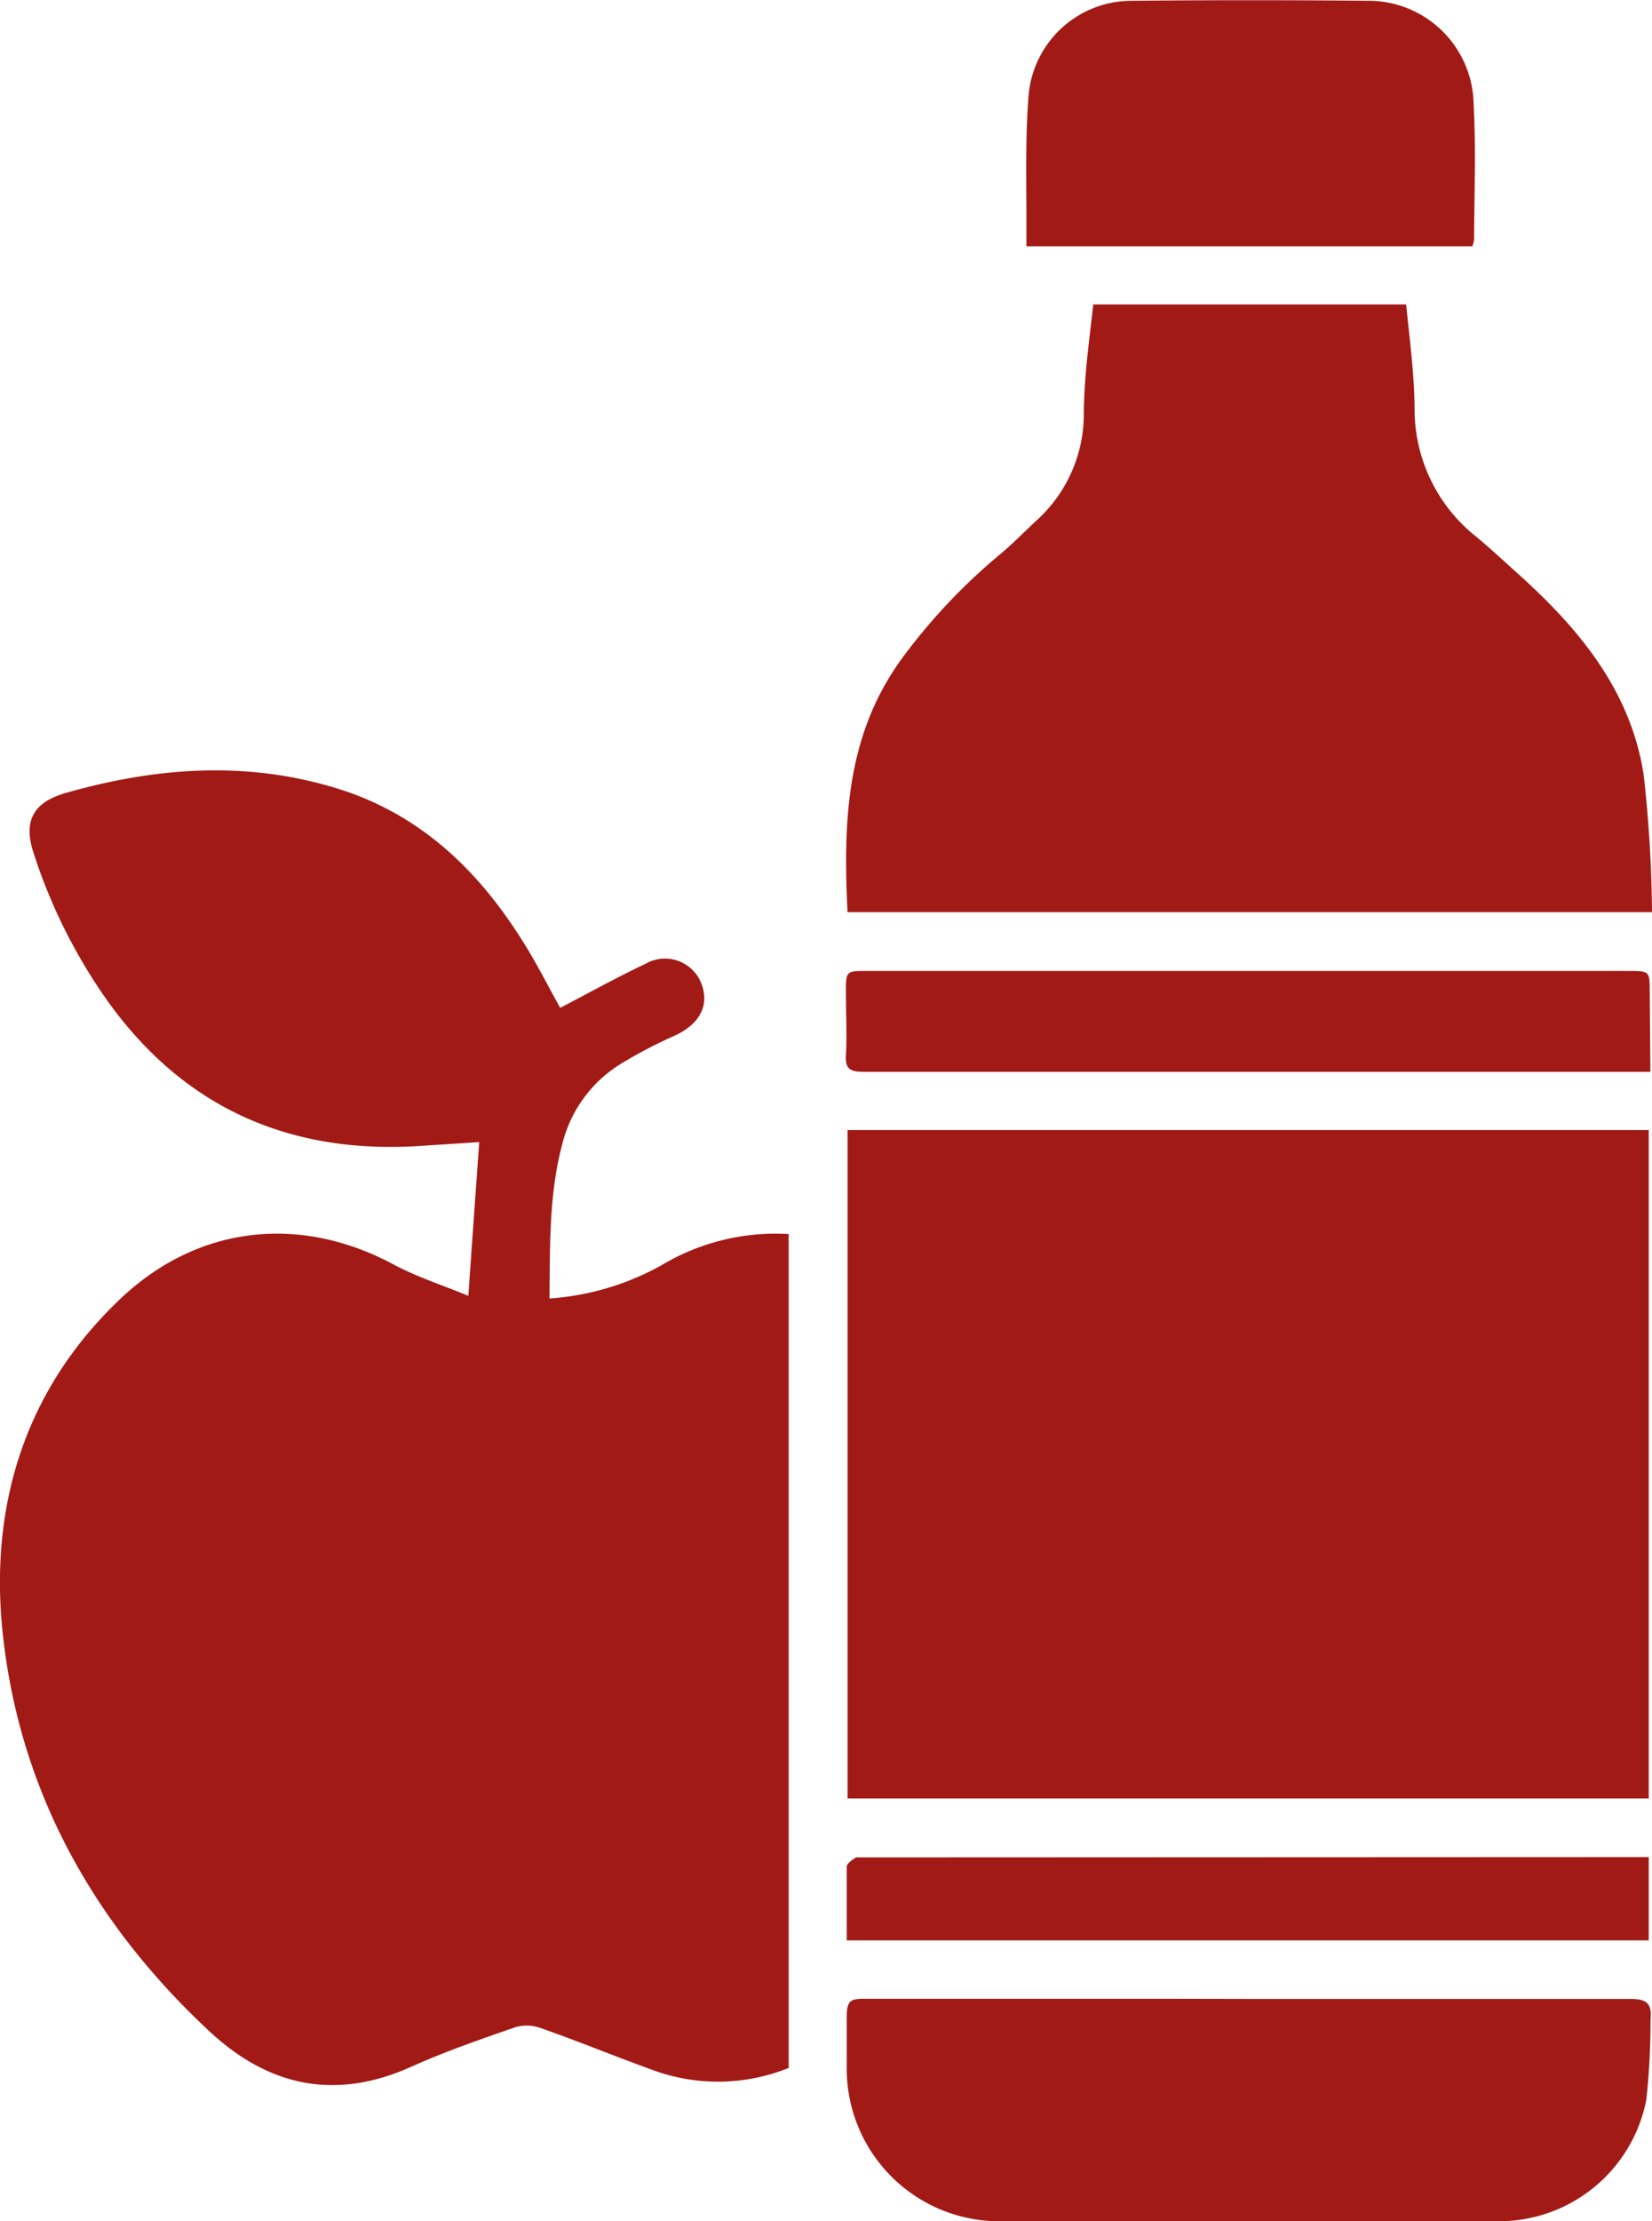
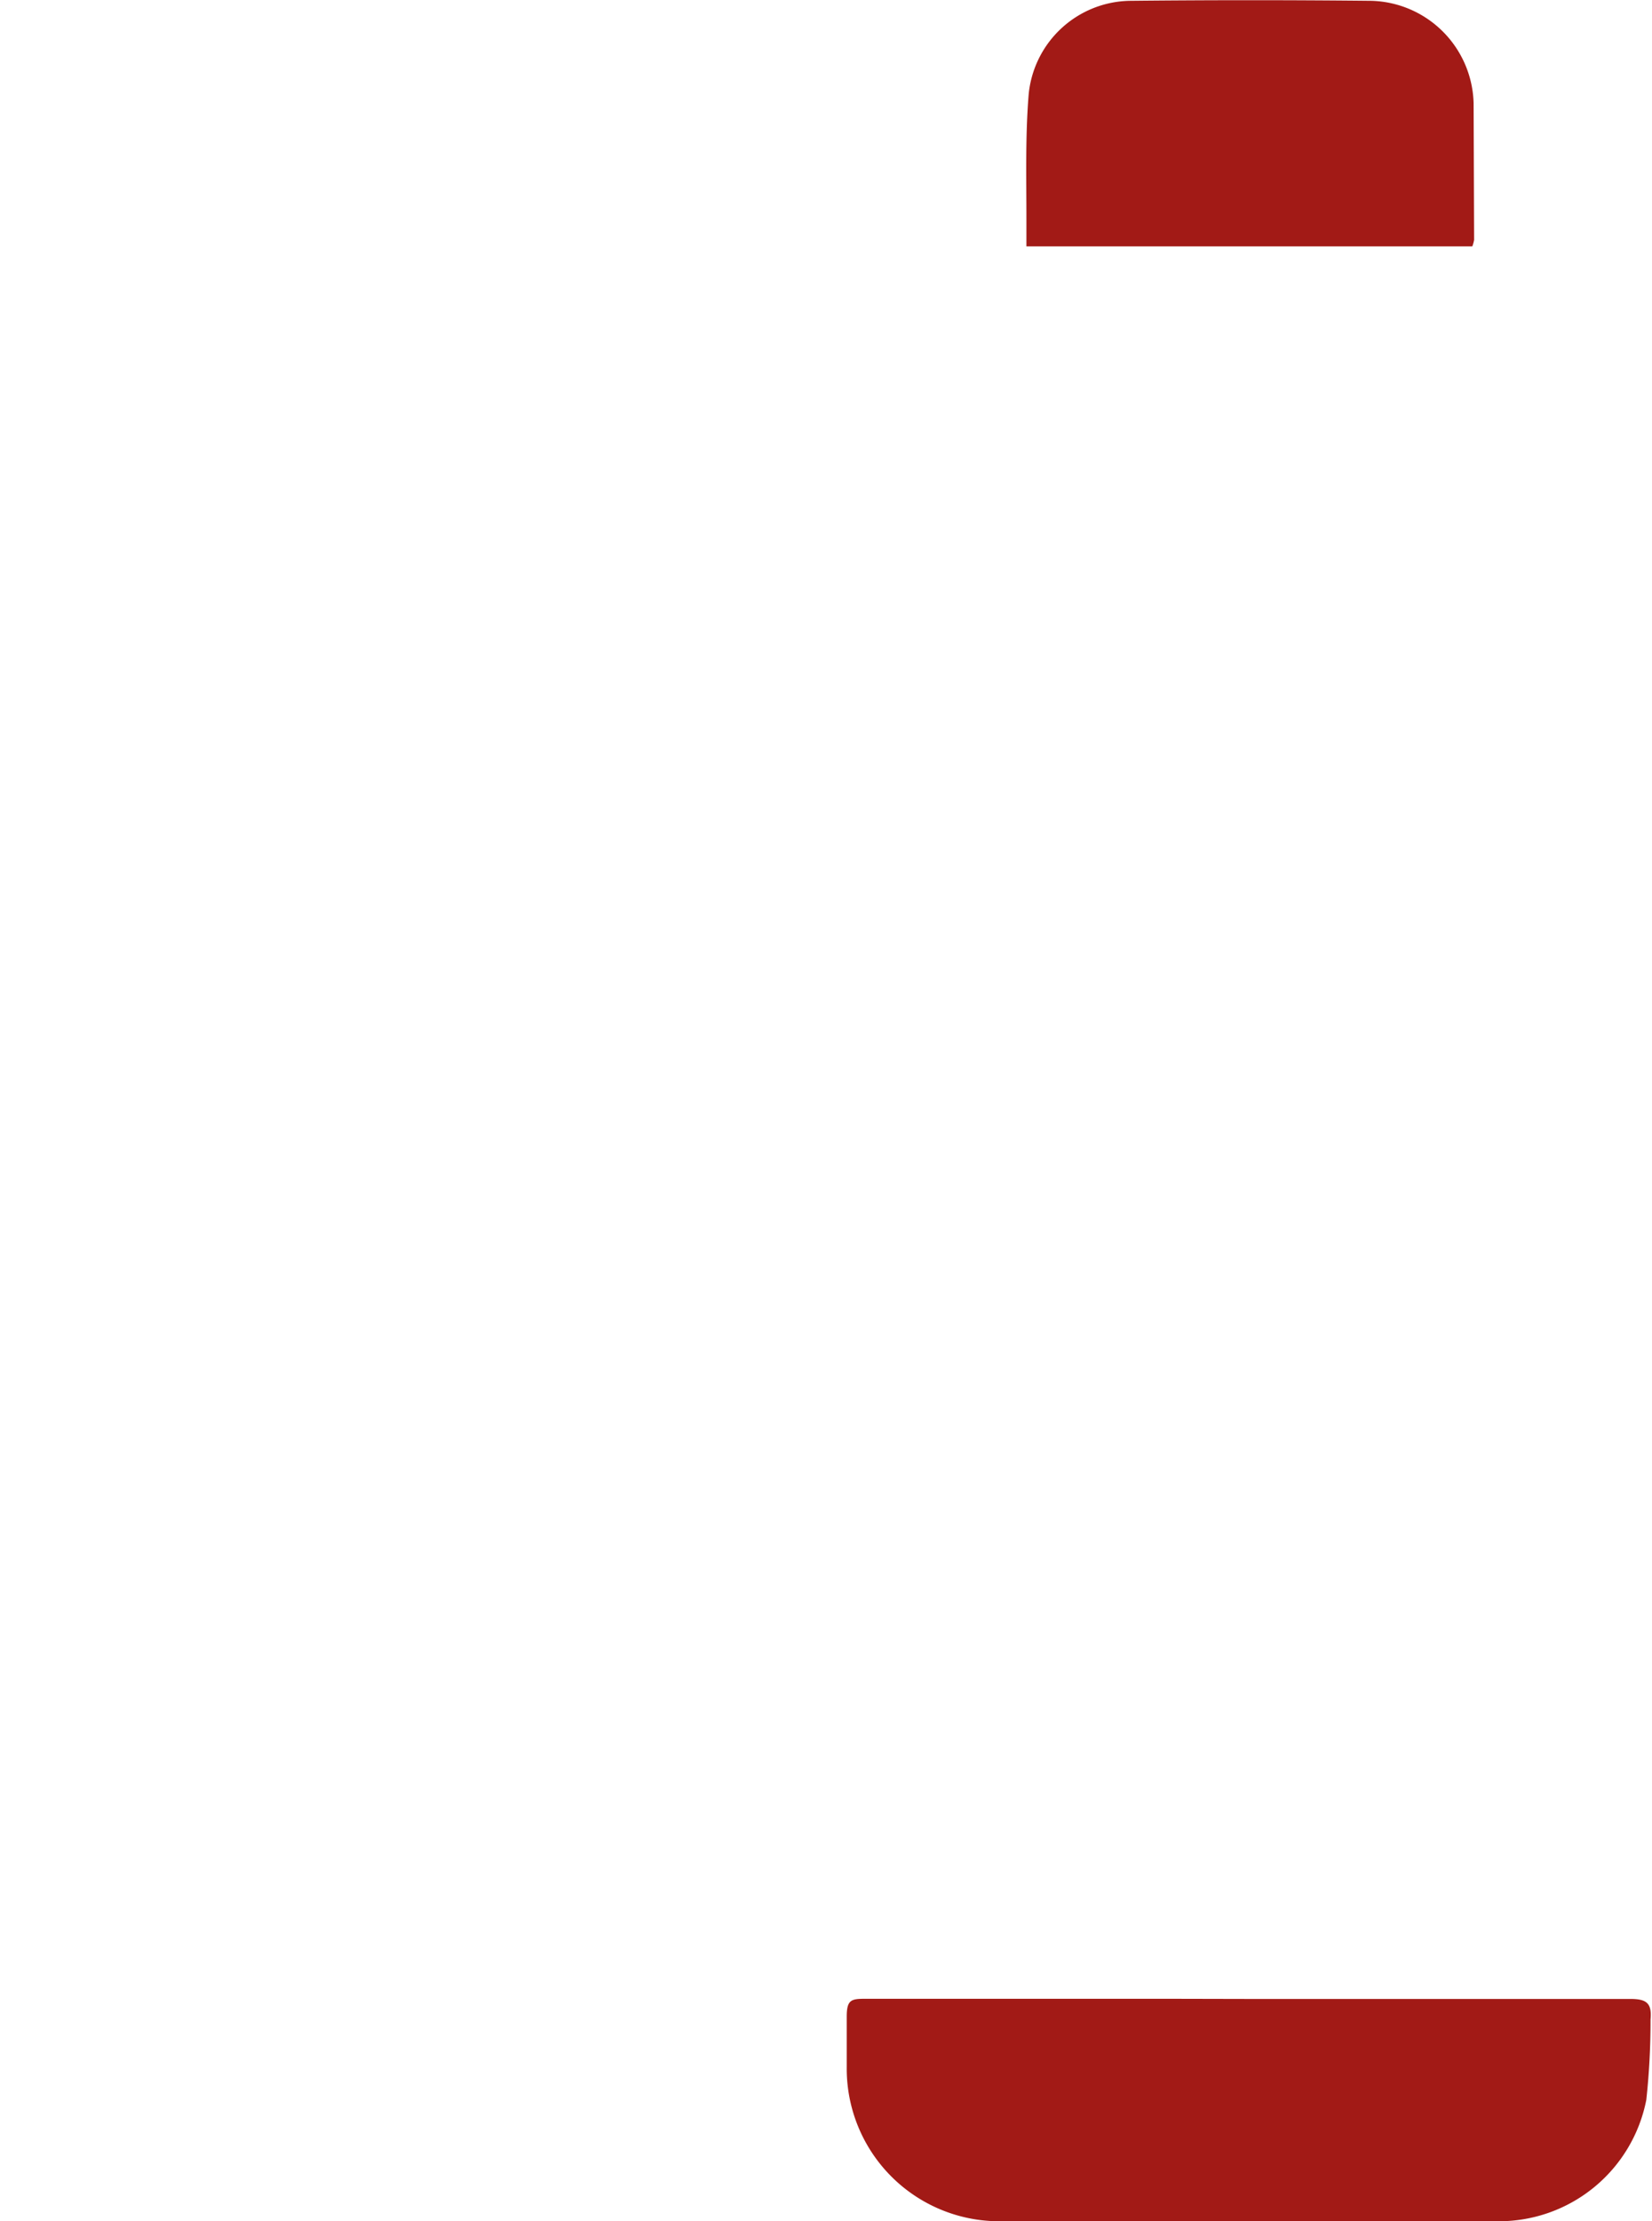
<svg xmlns="http://www.w3.org/2000/svg" viewBox="0 0 101.59 136.51">
  <defs>
    <style>.cls-1{fill:#a21a16;}</style>
  </defs>
  <g id="Capa_2" data-name="Capa 2">
    <g id="Capa_1-2" data-name="Capa 1">
-       <path class="cls-1" d="M48.5,75.84v51.25a11.62,11.62,0,0,1-8.41.11c-2.32-.84-4.6-1.78-6.92-2.59a2.49,2.49,0,0,0-1.55,0c-2.15.75-4.3,1.49-6.36,2.42-4.66,2.08-8.75,1.19-12.38-2.19-7.1-6.61-11.64-14.7-12.7-24.34-.86-7.82,1.28-15,7.15-20.61,4.78-4.58,11.08-5.29,16.89-2.17,1.44.77,3,1.26,4.58,1.92.23-3.3.45-6.33.67-9.45l-3.39.22c-8.33.61-15-2.4-19.75-9.3a33.5,33.5,0,0,1-4.24-8.61c-.68-2-.1-3.19,2-3.78,5.73-1.63,11.5-2,17.24-.07,4.79,1.66,8.19,5,10.83,9.22.85,1.34,1.56,2.77,2.29,4.07,1.75-.91,3.47-1.87,5.25-2.71a2.4,2.4,0,0,1,3.42,1.19c.54,1.35-.09,2.52-1.63,3.23a28.24,28.24,0,0,0-3.36,1.76,8.07,8.07,0,0,0-3.56,4.93c-.82,3.08-.74,6.22-.78,9.46a16.4,16.4,0,0,0,6.92-2.06A13.66,13.66,0,0,1,48.5,75.84Z" />
-       <rect class="cls-1" x="52.12" y="69.45" width="49.27" height="41.08" />
-       <path class="cls-1" d="M101.59,56.06H52.12c-.27-5.52-.1-10.85,3.32-15.56A36.29,36.29,0,0,1,61.58,34c.72-.61,1.38-1.28,2.07-1.93a8.83,8.83,0,0,0,3-6.53c0-2.29.33-4.56.58-6.83H86.47c.21,2.07.49,4.17.52,6.29a10,10,0,0,0,3.81,8c.92.77,1.8,1.59,2.69,2.39,3.71,3.35,6.82,7.16,7.59,12.25A81.06,81.06,0,0,1,101.59,56.06Z" />
      <path class="cls-1" d="M76.76,122.85c7.84,0,15.67,0,23.5,0,1,0,1.33.26,1.24,1.26a44.89,44.89,0,0,1-.26,4.94A9.23,9.23,0,0,1,92,136.51H61.64a9.38,9.38,0,0,1-9.57-9.45c0-1,0-2.09,0-3.12s.27-1.1,1.12-1.1c6.3,0,12.61,0,18.91,0Z" />
-       <path class="cls-1" d="M90.65,14.74a2,2,0,0,1-.11.4H63.12c0-.59,0-1.12,0-1.67,0-2.56-.07-5.14.14-7.69A6.36,6.36,0,0,1,69.49.05C74.43,0,79.37,0,84.31.05a6.46,6.46,0,0,1,6.31,6.31C90.77,9.15,90.66,11.94,90.65,14.74Z" />
-       <path class="cls-1" d="M101.39,114.13v5.12H52.07c0-1.54,0-3,0-4.53,0-.2.34-.42.57-.57,0,0,0,0,.07,0H53l.15,0Z" />
-       <path class="cls-1" d="M101.49,65.87h-35c-4.47,0-8.95,0-13.42,0-.8,0-1.1-.19-1.05-1,.07-1.29,0-2.6,0-3.89s0-1.31,1.26-1.31h46.83c1.34,0,1.34,0,1.34,1.31Z" />
+       <path class="cls-1" d="M90.65,14.74a2,2,0,0,1-.11.4H63.12c0-.59,0-1.12,0-1.67,0-2.56-.07-5.14.14-7.69A6.36,6.36,0,0,1,69.49.05C74.43,0,79.37,0,84.31.05a6.46,6.46,0,0,1,6.31,6.31Z" />
    </g>
  </g>
</svg>